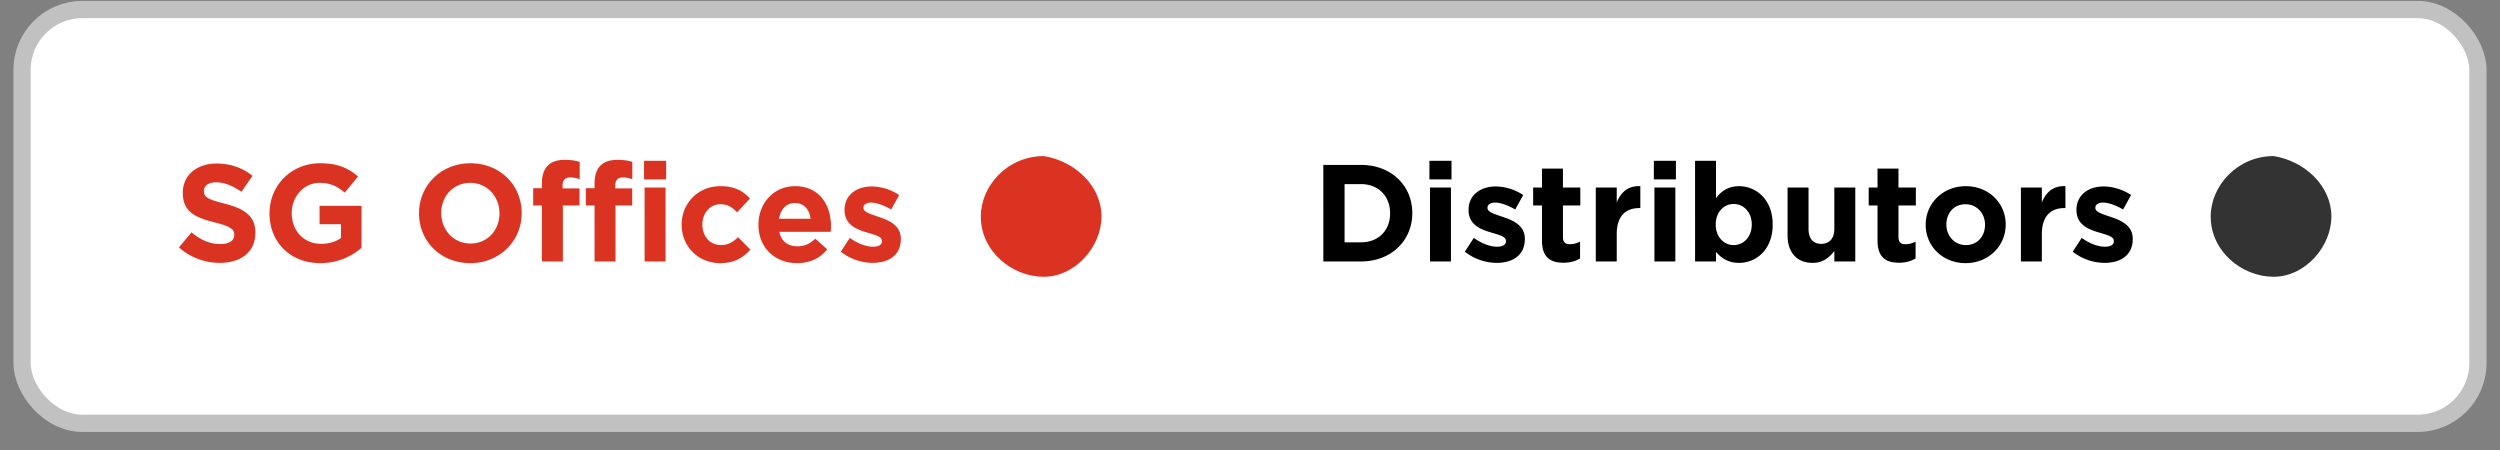
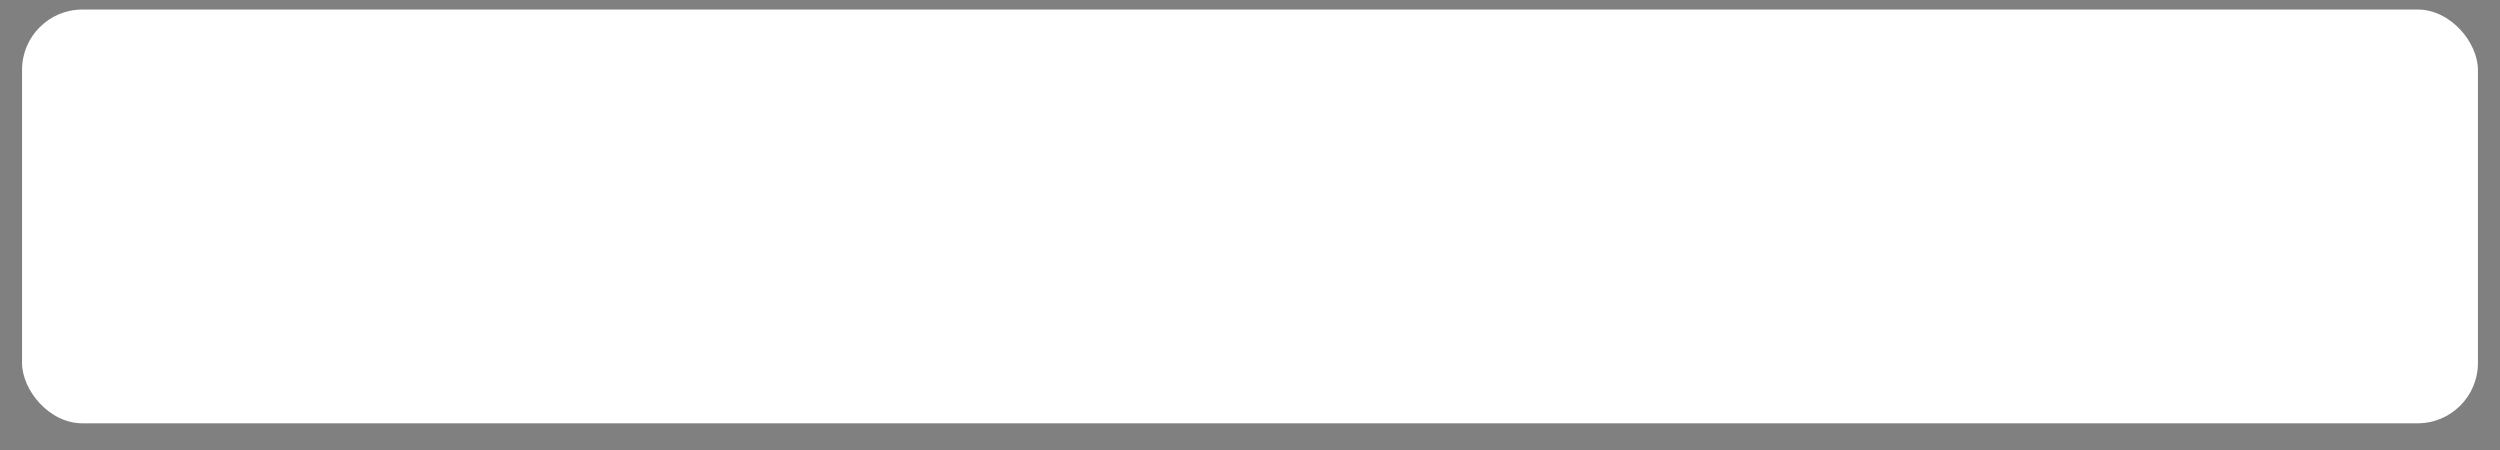
<svg xmlns="http://www.w3.org/2000/svg" width="111" height="20" fill="none">
  <rect width="100%" height="100%" fill="#808080" stroke="none" />
  <rect width="109.041" height="18.372" x=".979" y=".423" fill="#fff" rx="2.679" />
-   <rect width="109.041" height="18.372" x=".979" y=".423" stroke="#C1C1C1" stroke-width=".766" rx="2.679" />
-   <path fill="#DA3322" d="M11.338 10.342c0 .85-.649 1.329-1.574 1.329a2.731 2.731 0 0 1-1.819-.686l.558-.668c.386.319.79.52 1.28.52.386 0 .618-.152.618-.403v-.013c0-.239-.147-.361-.863-.545-.864-.22-1.421-.46-1.421-1.31v-.013c0-.777.625-1.292 1.5-1.292.625 0 1.158.196 1.593.545l-.49.71c-.38-.263-.754-.422-1.115-.422s-.551.165-.551.374v.012c0 .282.184.374.925.563.87.227 1.36.54 1.36 1.286v.013Zm4.714.661a2.783 2.783 0 0 1-1.832.68c-1.335 0-2.253-.937-2.253-2.205v-.012c0-1.219.95-2.217 2.247-2.217.772 0 1.237.208 1.684.588l-.593.716c-.331-.275-.625-.434-1.121-.434-.686 0-1.231.606-1.231 1.335v.012c0 .784.539 1.36 1.298 1.36.343 0 .65-.086.888-.258v-.612h-.95V9.14h1.863v1.862Zm7.11-1.537c0 1.219-.962 2.217-2.285 2.217-1.322 0-2.272-.986-2.272-2.205v-.012c0-1.219.962-2.217 2.285-2.217 1.322 0 2.272.986 2.272 2.205v.012Zm-.986.012v-.012c0-.735-.54-1.347-1.299-1.347-.759 0-1.286.6-1.286 1.335v.012c0 .735.54 1.347 1.299 1.347.759 0 1.286-.6 1.286-1.335Zm3.562-1.519a1.179 1.179 0 0 0-.423-.08c-.214 0-.337.111-.337.356v.129h.753v.759h-.74v2.486h-.931V9.123h-.386v-.766h.386V8.15c0-.722.36-1.053 1.016-1.053.294 0 .49.037.662.092v.771Zm2.338 0a1.179 1.179 0 0 0-.423-.08c-.214 0-.336.111-.336.356v.129h.753v.759h-.741v2.486h-.931V9.123h-.386v-.766h.386V8.15c0-.722.361-1.053 1.017-1.053.294 0 .49.037.66.092v.771Zm1.5.007h-.98v-.827h.98v.827Zm-.025 3.643h-.931V8.327h.93v3.282Zm3.765-.526c-.319.349-.686.6-1.342.6-.986 0-1.708-.76-1.708-1.697v-.012c0-.937.716-1.708 1.72-1.708.62 0 1.005.208 1.311.55l-.57.613c-.207-.22-.416-.361-.746-.361-.466 0-.797.41-.797.894v.012c0 .502.325.907.833.907.313 0 .527-.135.754-.35l.545.552Zm3.58-1.023c0 .092-.006.147-.012.233H34.6c.091.422.385.643.802.643.312 0 .539-.098.796-.337l.533.471c-.306.38-.747.613-1.341.613-.986 0-1.715-.692-1.715-1.697v-.012c0-.937.667-1.708 1.623-1.708 1.096 0 1.598.85 1.598 1.782v.012Zm-.906-.35c-.055-.416-.3-.697-.692-.697-.386 0-.637.275-.71.698h1.402Zm4.007.901c0 .729-.545 1.06-1.256 1.06a2.3 2.3 0 0 1-1.408-.496l.398-.613c.355.257.728.392 1.035.392.27 0 .392-.098.392-.245v-.012c0-.202-.319-.27-.68-.38-.46-.135-.98-.349-.98-.986V9.32c0-.668.539-1.041 1.2-1.041.417 0 .87.14 1.225.38l-.355.643c-.325-.19-.65-.307-.888-.307-.227 0-.343.098-.343.227v.012c0 .184.312.27.668.392.459.153.992.374.992.974v.012Z" />
-   <path fill="#DA3322" fill-rule="evenodd" d="M48.907 9.61c0 1.34-1.165 2.679-2.563 2.679-1.398 0-2.796-1.117-2.796-2.68 0-1.34 1.165-2.679 2.796-2.679 1.398.223 2.563 1.34 2.563 2.68Z" clip-rule="evenodd" />
-   <path fill="#000" d="M62.706 9.466c0 1.206-.93 2.143-2.278 2.143h-1.672V7.322h1.672c1.347 0 2.278.925 2.278 2.132v.012Zm-.986.012v-.012c0-.76-.52-1.292-1.292-1.292h-.729v2.584h.729c.772 0 1.292-.52 1.292-1.28Zm2.727-1.512h-.98v-.827h.98v.827Zm-.025 3.643h-.93V8.327h.93v3.282Zm3.281-.998c0 .729-.545 1.06-1.255 1.06a2.3 2.3 0 0 1-1.409-.496l.398-.613c.356.257.73.392 1.035.392.27 0 .392-.098.392-.245v-.012c0-.202-.318-.27-.68-.38-.459-.135-.98-.349-.98-.986V9.32c0-.668.54-1.041 1.201-1.041.416 0 .87.14 1.225.38l-.355.643c-.325-.19-.65-.307-.888-.307-.227 0-.343.098-.343.227v.012c0 .184.312.27.667.392.46.153.992.374.992.974v.012Zm2.451.864c-.196.116-.422.19-.735.19-.57 0-.955-.227-.955-.986V9.122h-.392v-.796h.392v-.84h.93v.84h.772v.796h-.771v1.402c0 .215.092.319.3.319a.946.946 0 0 0 .46-.117v.748Zm2.677-2.236h-.05c-.618 0-.998.374-.998 1.158v1.212h-.93V8.327h.93v.661c.19-.453.496-.747 1.048-.722v.973Zm1.58-1.273h-.98v-.827h.98v.827Zm-.025 3.643h-.93V8.327h.93v3.282Zm4.322-1.635c0 1.096-.716 1.697-1.494 1.697-.496 0-.802-.227-1.023-.49v.428h-.93V7.14h.93V8.8c.227-.307.539-.533 1.023-.533.765 0 1.494.6 1.494 1.696v.012Zm-.93 0v-.012c0-.545-.368-.906-.803-.906-.435 0-.796.36-.796.906v.012c0 .545.361.907.796.907.435 0 .802-.356.802-.907Zm4.597 1.635h-.93v-.465c-.215.275-.49.527-.962.527-.704 0-1.115-.466-1.115-1.22V8.328h.931v1.831c0 .44.208.668.564.668.355 0 .581-.227.581-.668V8.327h.931v3.282Zm2.677-.134c-.196.116-.423.19-.735.19-.57 0-.955-.227-.955-.986V9.122h-.392v-.796h.392v-.84h.93v.84h.772v.796h-.772v1.402c0 .215.092.319.3.319a.946.946 0 0 0 .46-.117v.748Zm4.001-1.5c0 .942-.76 1.708-1.782 1.708-1.017 0-1.77-.753-1.77-1.697v-.012c0-.943.76-1.708 1.782-1.708 1.017 0 1.77.753 1.77 1.696v.012Zm-.918.011v-.012c0-.484-.35-.906-.864-.906-.533 0-.851.41-.851.894v.012c0 .484.349.907.863.907.533 0 .852-.41.852-.895Zm3.57-.747h-.049c-.618 0-.998.374-.998 1.158v1.212h-.93V8.327h.93v.661c.19-.453.496-.747 1.047-.722v.973Zm2.989 1.372c0 .729-.545 1.06-1.256 1.06a2.3 2.3 0 0 1-1.408-.496l.398-.613c.355.257.729.392 1.035.392.27 0 .392-.098.392-.245v-.012c0-.202-.319-.27-.68-.38-.46-.135-.98-.349-.98-.986V9.32c0-.668.54-1.041 1.2-1.041.417 0 .87.14 1.225.38l-.355.643c-.325-.19-.65-.307-.888-.307-.227 0-.343.098-.343.227v.012c0 .184.313.27.668.392.459.153.992.374.992.974v.012Z" />
-   <path fill="#333" fill-rule="evenodd" d="M103.514 9.61c0 1.34-1.165 2.679-2.563 2.679-1.398 0-2.796-1.117-2.796-2.68 0-1.34 1.165-2.679 2.796-2.679 1.398.223 2.563 1.34 2.563 2.68Z" clip-rule="evenodd" />
</svg>